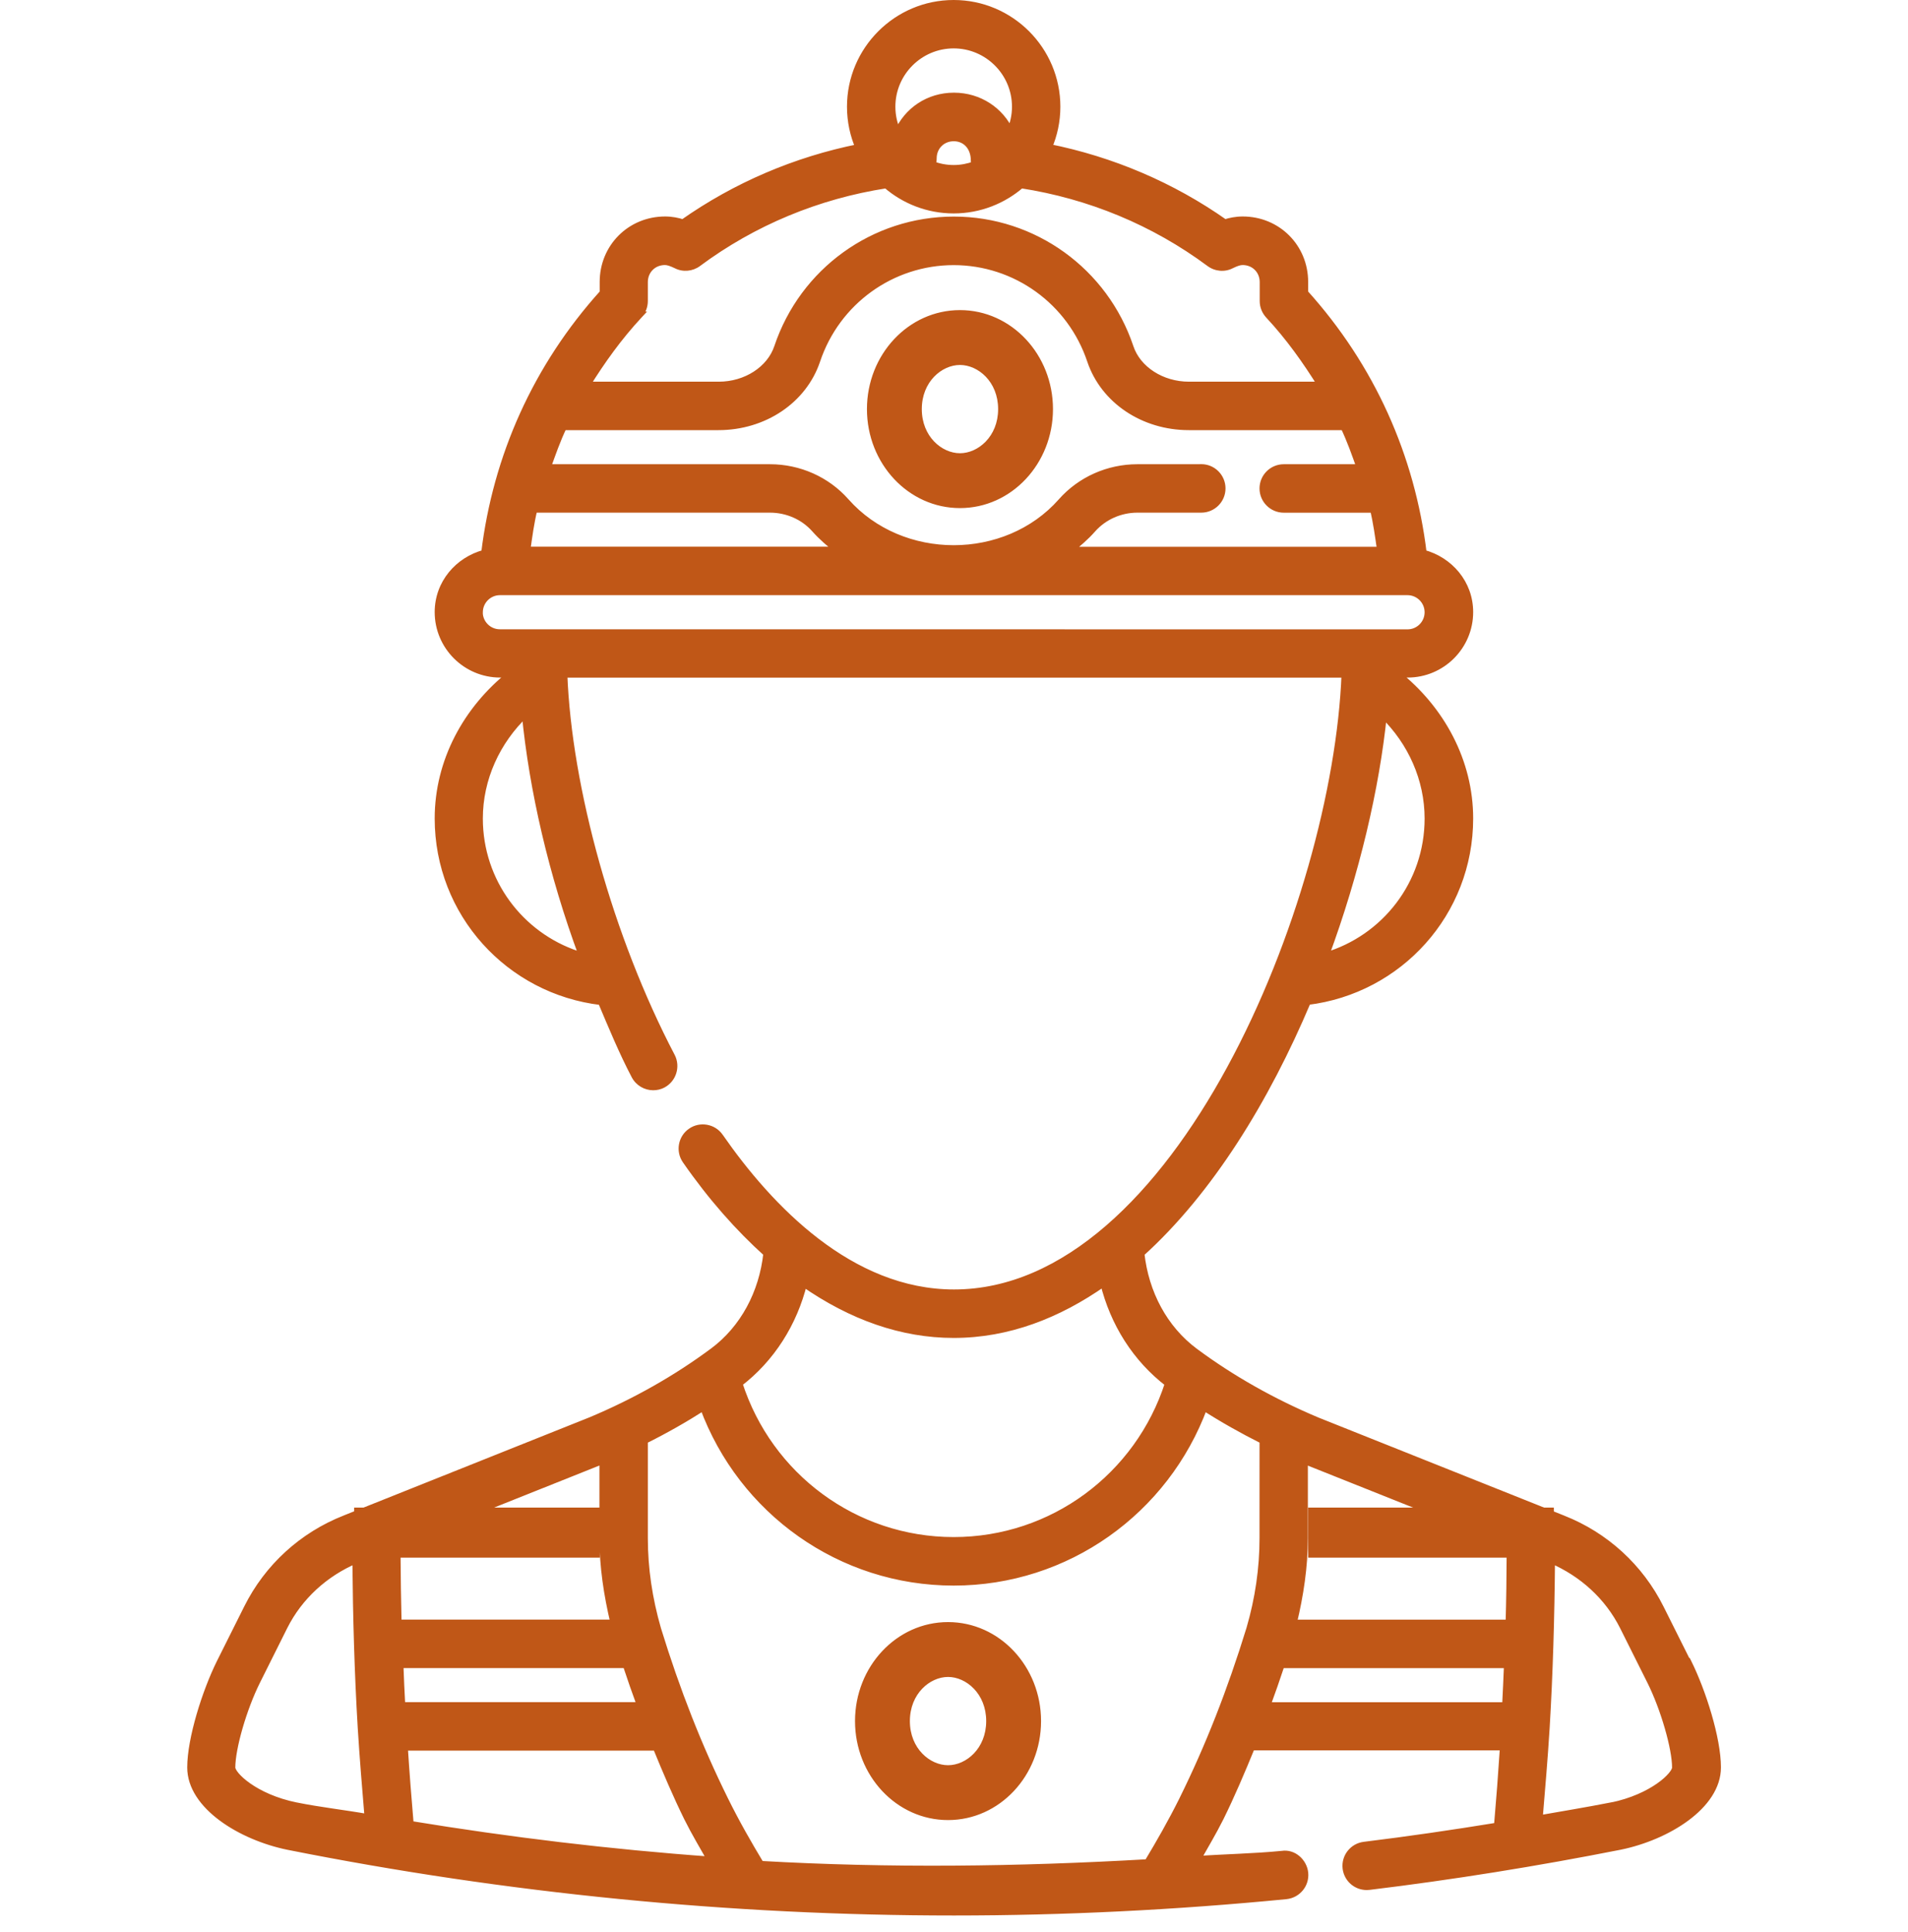
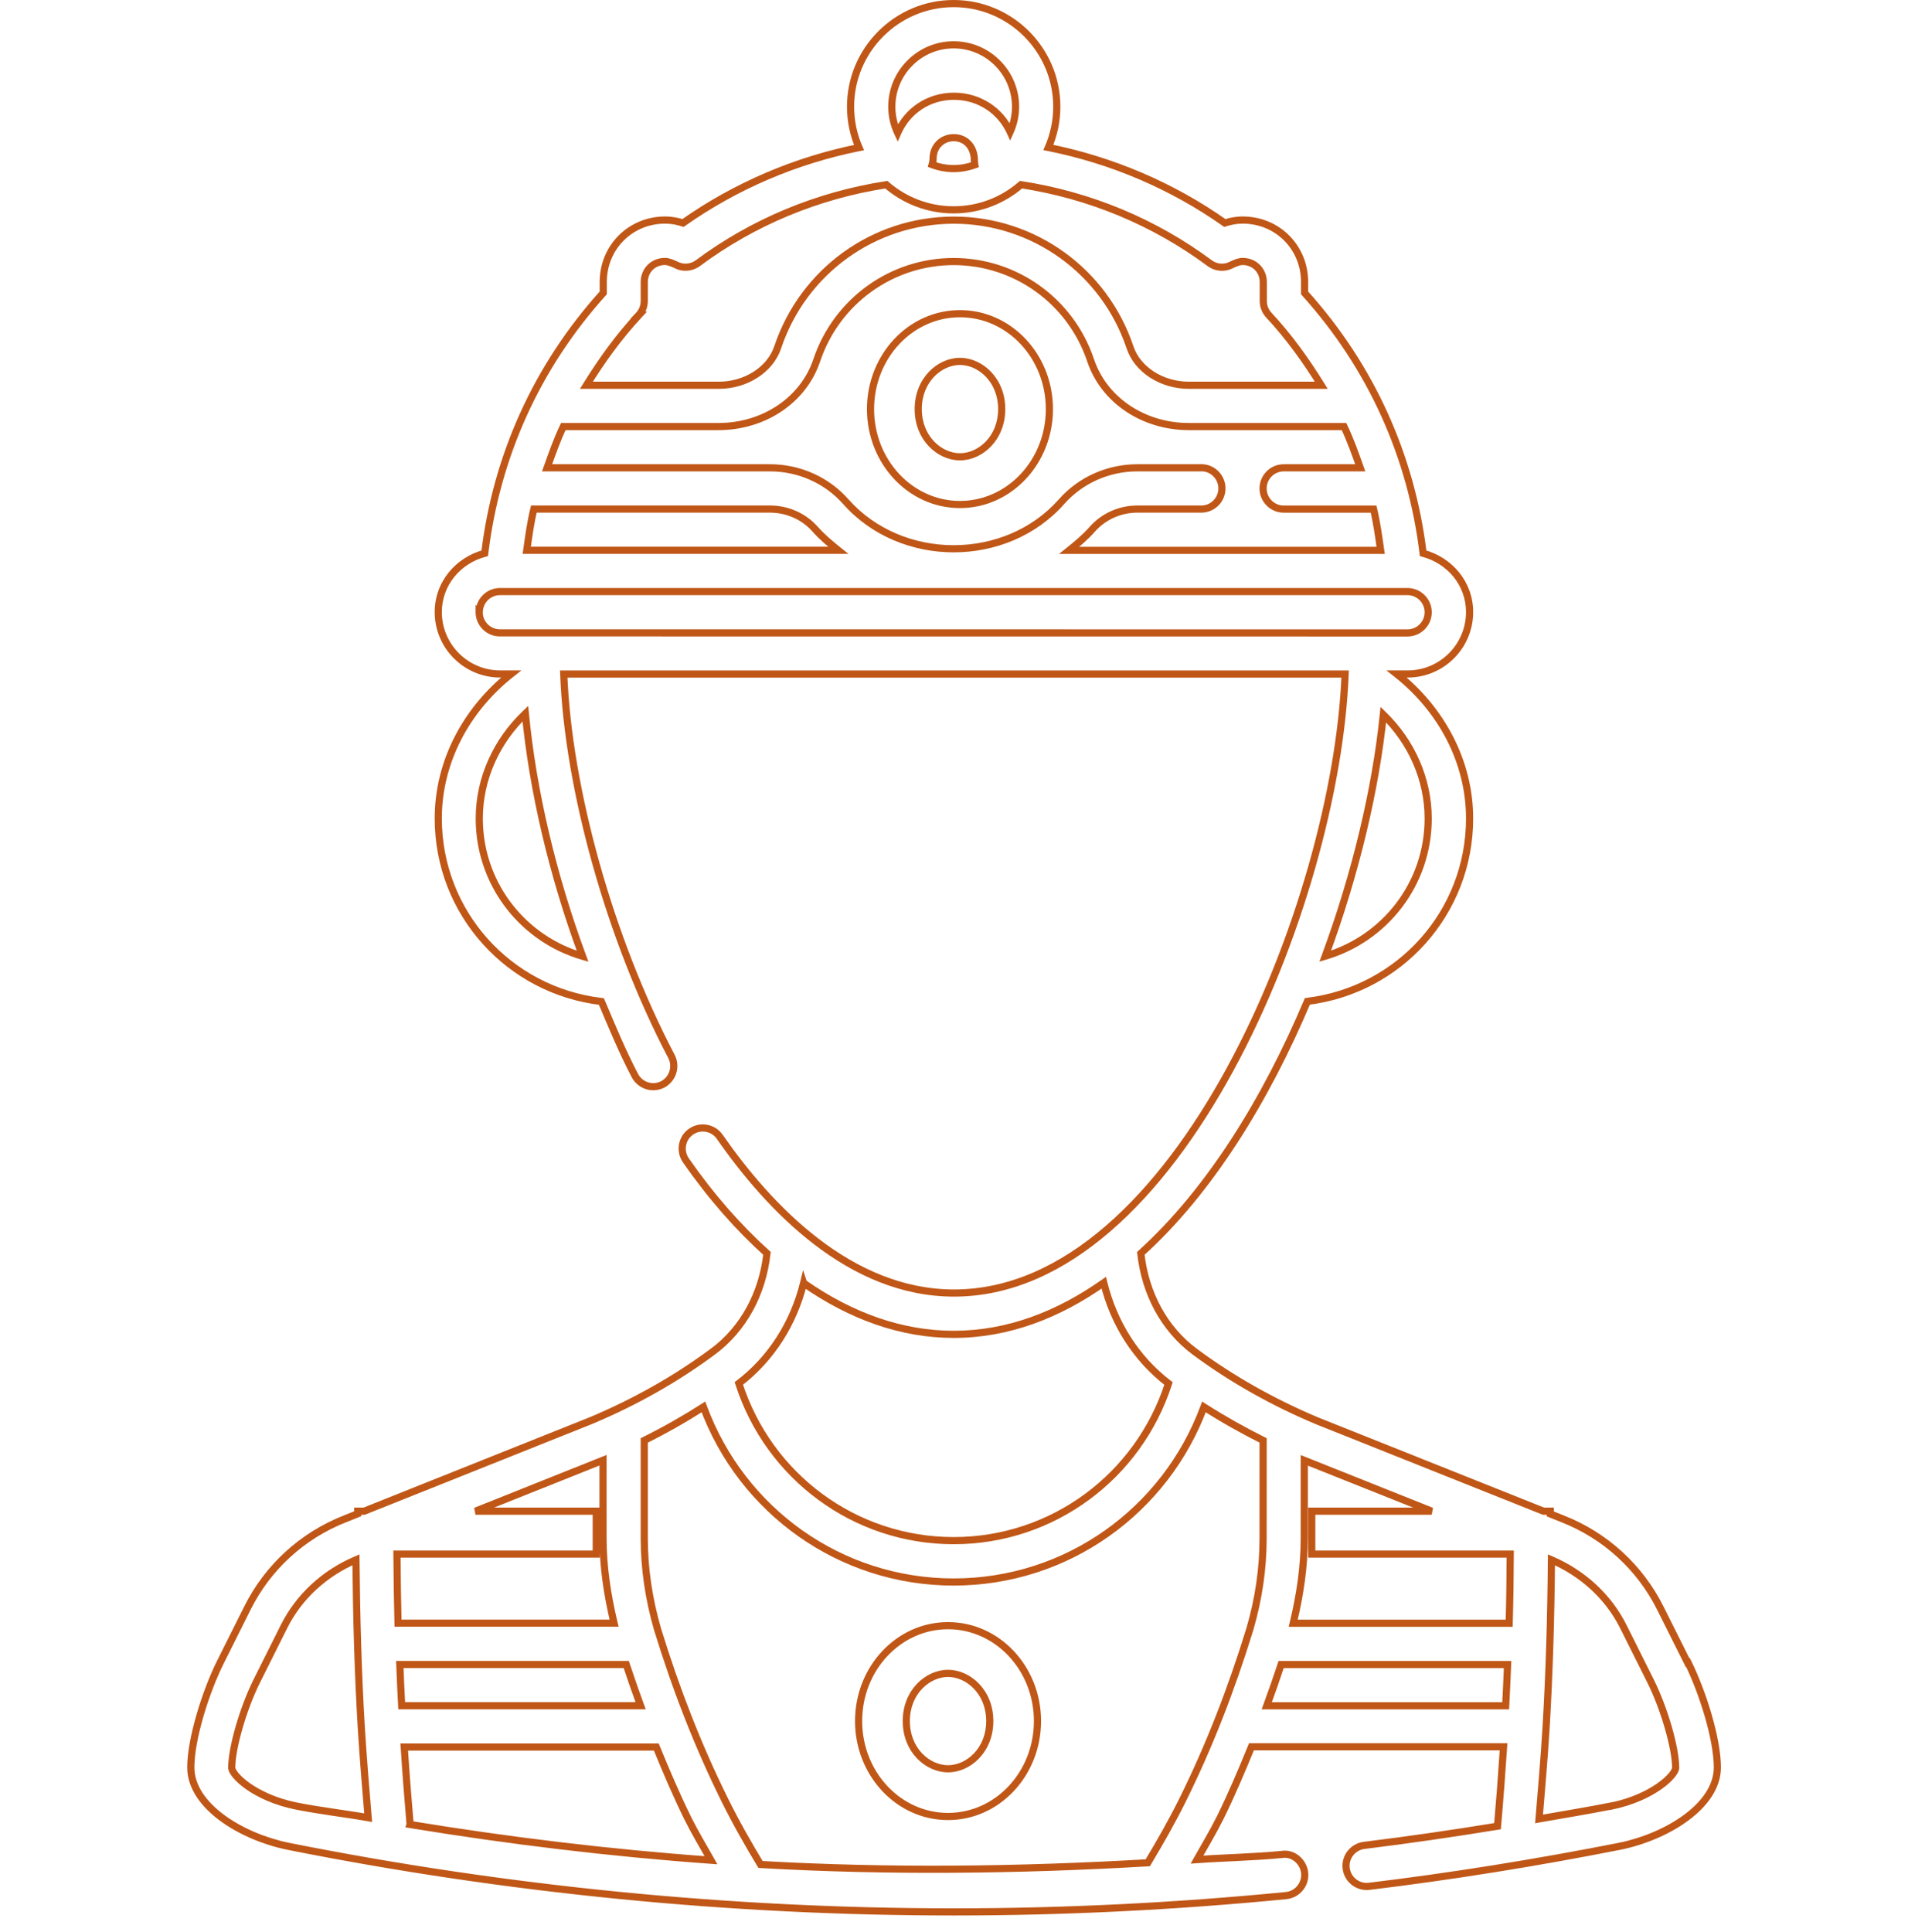
<svg xmlns="http://www.w3.org/2000/svg" width="80" height="81" viewBox="0 0 80 81" fill="none">
-   <path d="M39.986 0.15C42.37 0.15 44.309 2.089 44.31 4.473C44.31 5.08 44.183 5.658 43.956 6.182C46.62 6.715 49.143 7.79 51.355 9.348C51.573 9.277 51.829 9.225 52.105 9.225C53.561 9.225 54.699 10.367 54.699 11.82V12.28C57.498 15.381 59.179 19.144 59.669 23.195C60.778 23.49 61.618 24.457 61.618 25.66C61.618 27.09 60.454 28.254 59.023 28.255H58.562C60.431 29.734 61.618 31.926 61.618 34.31C61.618 38.264 58.666 41.508 54.816 41.978C53.081 46.088 50.723 49.932 47.833 52.543C48.015 54.21 48.806 55.705 50.091 56.662C51.625 57.8 53.357 58.78 55.234 59.568L64.713 63.35H65V63.465L65.532 63.677C67.31 64.378 68.76 65.704 69.616 67.417L70.758 69.7L70.774 69.693C71.378 70.906 72.007 72.885 72.007 74.091C72.007 75.697 69.901 76.991 67.923 77.396C64.42 78.087 60.885 78.655 57.408 79.077C57.373 79.08 57.336 79.083 57.304 79.083C56.869 79.082 56.499 78.762 56.444 78.324C56.386 77.85 56.724 77.419 57.197 77.361C59.049 77.134 60.918 76.861 62.789 76.556C62.883 75.473 62.967 74.36 63.042 73.228H52.472C52.057 74.243 51.632 75.246 51.158 76.206C50.84 76.841 50.513 77.377 50.188 77.958C51.379 77.873 52.566 77.857 53.756 77.74C54.219 77.665 54.654 78.045 54.703 78.518C54.748 78.995 54.401 79.417 53.925 79.466C49.28 79.919 44.596 80.15 40 80.15C30.636 80.15 21.243 79.223 12.087 77.4C10.105 76.995 8 75.7 8 74.094C8 72.888 8.629 70.909 9.232 69.696L10.374 67.413C11.227 65.7 12.68 64.374 14.461 63.673L15 63.458V63.35H15.271L24.769 59.557C26.634 58.776 28.363 57.796 29.9 56.654C31.181 55.7 31.976 54.209 32.157 52.542C30.977 51.478 29.835 50.194 28.758 48.643C28.485 48.251 28.583 47.709 28.976 47.44C29.358 47.171 29.906 47.261 30.179 47.657C32.255 50.644 35.644 54.206 40 54.206C49.387 54.206 56.033 37.816 56.399 28.257H23.637C23.818 33.038 25.557 39.335 28.155 44.291C28.372 44.712 28.21 45.235 27.788 45.459C27.659 45.527 27.522 45.555 27.386 45.555C27.078 45.555 26.777 45.386 26.621 45.091C26.102 44.105 25.663 43.041 25.216 41.984C21.346 41.53 18.376 38.277 18.376 34.31C18.376 31.923 19.563 29.73 21.431 28.255H20.971C19.54 28.255 18.376 27.09 18.376 25.66C18.376 24.456 19.216 23.487 20.325 23.195C20.815 19.143 22.495 15.381 25.294 12.28V11.82C25.294 10.367 26.433 9.225 27.889 9.225C28.164 9.225 28.417 9.277 28.638 9.348C30.847 7.793 33.359 6.72 36.018 6.187C35.79 5.661 35.663 5.082 35.663 4.473C35.663 2.089 37.602 0.15 39.986 0.15ZM50.48 58.98C48.867 63.343 44.725 66.32 39.986 66.32C35.248 66.32 31.106 63.346 29.494 58.98C28.703 59.486 27.875 59.956 27.013 60.384V64.484C27.013 65.746 27.201 67.024 27.567 68.293C28.365 70.884 29.286 73.229 30.386 75.451C30.872 76.437 31.382 77.322 31.888 78.162C37.276 78.47 42.691 78.405 48.124 78.091C48.617 77.27 49.111 76.41 49.591 75.447C50.687 73.228 51.608 70.883 52.409 68.279C52.776 67.024 52.96 65.746 52.96 64.484L52.961 60.384C52.098 59.953 51.271 59.486 50.48 58.98ZM16.948 73.238C17.02 74.341 17.105 75.425 17.195 76.482L17.194 76.485C21.372 77.169 25.576 77.678 29.811 77.983C29.484 77.399 29.153 76.858 28.835 76.219C28.361 75.256 27.934 74.253 27.519 73.238H16.948ZM65.049 65.389C65.029 67.815 64.961 70.147 64.825 72.427C64.744 73.738 64.634 74.996 64.53 76.252C65.539 76.073 66.554 75.907 67.56 75.71L67.562 75.713C69.311 75.353 70.258 74.412 70.258 74.104C70.258 73.28 69.778 71.617 69.207 70.475L68.065 68.191C67.427 66.92 66.353 65.95 65.049 65.389ZM14.925 65.389C13.618 65.947 12.544 66.92 11.908 68.188L10.767 70.472C10.196 71.614 9.716 73.277 9.716 74.101C9.716 74.409 10.659 75.353 12.414 75.71C13.413 75.911 14.431 76.022 15.437 76.2C15.333 74.961 15.229 73.722 15.148 72.424C15.012 70.147 14.947 67.815 14.925 65.389ZM39.75 68.15C41.821 68.15 43.5 69.941 43.5 72.15C43.5 74.359 41.821 76.15 39.75 76.15C37.679 76.15 36 74.359 36 72.15C36 69.941 37.679 68.15 39.75 68.15ZM39.75 70.15C38.903 70.15 38 70.922 38 72.15C38 73.378 38.903 74.15 39.75 74.15C40.597 74.15 41.5 73.378 41.5 72.15C41.5 70.922 40.597 70.15 39.75 70.15ZM53.717 69.781C53.522 70.368 53.321 70.945 53.113 71.509H63.132C63.161 70.939 63.188 70.358 63.211 69.781H53.717ZM16.764 69.778C16.786 70.355 16.809 70.936 16.842 71.507H26.86C26.653 70.942 26.452 70.368 26.258 69.778H16.764ZM54.687 64.484C54.687 65.668 54.508 66.865 54.223 68.049H63.278C63.306 67.101 63.317 66.134 63.322 65.15H55V63.35H60.029L54.687 61.218V64.484ZM19.936 63.35H25V65.15H16.645C16.652 66.134 16.663 67.102 16.689 68.046H25.748C25.463 66.855 25.284 65.662 25.284 64.481V61.215L19.936 63.35ZM46.279 53.775C44.366 55.118 42.267 55.938 39.986 55.938C37.823 55.938 35.705 55.192 33.694 53.788L33.693 53.785C33.278 55.471 32.337 56.957 30.979 57.995C32.231 61.897 35.841 64.585 39.986 64.586C44.132 64.586 47.739 61.896 48.994 57.998C47.632 56.957 46.694 55.468 46.279 53.775ZM22.027 29.916C20.821 31.064 20.095 32.641 20.095 34.314L20.1 34.566C20.209 37.194 21.996 39.38 24.428 40.087C23.153 36.646 22.335 33.107 22.027 29.916ZM58.001 29.958C57.69 33.019 56.859 36.582 55.565 40.085C58.068 39.348 59.882 37.048 59.882 34.314C59.882 32.666 59.178 31.099 58.001 29.958ZM20.961 24.8C20.484 24.8 20.095 25.19 20.095 25.667L20.091 25.664C20.091 26.14 20.48 26.53 20.957 26.53L59.017 26.533C59.493 26.533 59.882 26.143 59.882 25.667C59.882 25.19 59.493 24.801 59.017 24.8H20.961ZM39.986 10.964C37.382 10.964 35.072 12.632 34.242 15.113C33.684 16.77 32.033 17.882 30.126 17.882H23.619C23.35 18.444 23.146 19.027 22.939 19.611H32.283C33.506 19.611 34.664 20.127 35.462 21.029C37.794 23.666 42.182 23.662 44.508 21.032C45.309 20.127 46.467 19.611 47.69 19.611H50.365L50.369 19.608C50.846 19.608 51.234 19.998 51.234 20.474C51.234 20.954 50.846 21.34 50.369 21.34H47.692C46.966 21.341 46.279 21.646 45.806 22.177C45.511 22.515 45.173 22.796 44.829 23.072H57.89C57.805 22.491 57.728 21.911 57.592 21.343H53.826C53.349 21.343 52.96 20.954 52.96 20.477C52.96 19.997 53.349 19.611 53.826 19.611H57.033C56.826 19.027 56.622 18.443 56.352 17.882H49.846C47.939 17.882 46.288 16.77 45.73 15.113C44.9 12.632 42.591 10.965 39.986 10.964ZM22.385 21.34C22.245 21.905 22.167 22.488 22.086 23.069H35.148C34.804 22.793 34.463 22.508 34.168 22.174C33.698 21.645 33.01 21.34 32.283 21.34H22.385ZM40.25 13.15C42.321 13.15 44 14.941 44 17.15C44 19.359 42.321 21.15 40.25 21.15C38.179 21.15 36.5 19.359 36.5 17.15C36.5 14.941 38.179 13.15 40.25 13.15ZM40.25 15.15C39.403 15.15 38.5 15.922 38.5 17.15C38.5 18.378 39.403 19.15 40.25 19.15C41.097 19.15 42 18.378 42 17.15C42 15.922 41.097 15.15 40.25 15.15ZM42.81 7.742C42.052 8.398 41.066 8.797 39.986 8.797C38.907 8.797 37.92 8.399 37.162 7.743C34.289 8.185 31.578 9.309 29.261 11.032C29.001 11.223 28.65 11.259 28.358 11.11C28.145 11.006 28.005 10.961 27.879 10.961C27.386 10.961 27.013 11.334 27.013 11.827V12.622C27.013 12.842 26.928 13.053 26.779 13.211H26.786C25.936 14.126 25.226 15.12 24.587 16.151H30.137C31.278 16.151 32.294 15.495 32.608 14.558C33.675 11.37 36.643 9.229 39.993 9.229C43.344 9.229 46.312 11.373 47.379 14.558C47.69 15.495 48.709 16.151 49.851 16.151H55.4C54.761 15.123 54.054 14.126 53.201 13.211C53.052 13.049 52.968 12.842 52.968 12.622V11.827C52.968 11.334 52.594 10.961 52.102 10.961C51.975 10.961 51.835 11.006 51.621 11.11C51.336 11.259 50.982 11.226 50.72 11.032C48.397 9.307 45.685 8.184 42.81 7.742ZM39.99 5.771C39.497 5.771 39.124 6.144 39.124 6.637C39.124 6.726 39.107 6.815 39.082 6.902C39.364 7.007 39.668 7.068 39.986 7.068C40.298 7.068 40.596 7.009 40.873 6.908C40.862 6.853 40.856 6.796 40.856 6.738C40.856 6.144 40.483 5.771 39.99 5.771ZM39.986 1.879C38.556 1.879 37.392 3.043 37.392 4.473C37.392 4.866 37.482 5.238 37.639 5.572C38.045 4.642 38.937 4.035 39.997 4.035C41.055 4.035 41.945 4.64 42.353 5.529C42.498 5.206 42.581 4.849 42.581 4.473C42.581 3.043 41.417 1.879 39.986 1.879Z" fill="#C05717" />
  <path d="M39.986 0.15L39.986 2.44081e-05L39.986 2.44081e-05L39.986 0.15ZM44.31 4.473L44.46 4.473L44.46 4.473L44.31 4.473ZM43.956 6.182L43.818 6.123L43.745 6.293L43.927 6.329L43.956 6.182ZM51.355 9.348L51.269 9.471L51.331 9.514L51.402 9.491L51.355 9.348ZM52.105 9.225L52.105 9.075L52.105 9.075L52.105 9.225ZM54.699 12.28H54.549V12.338L54.588 12.38L54.699 12.28ZM59.669 23.195L59.52 23.213L59.532 23.314L59.63 23.34L59.669 23.195ZM61.618 25.66L61.768 25.66L61.768 25.66L61.618 25.66ZM59.023 28.255L59.023 28.404L59.023 28.404L59.023 28.255ZM58.562 28.255V28.105H58.131L58.469 28.372L58.562 28.255ZM61.618 34.31L61.768 34.31L61.768 34.31L61.618 34.31ZM54.816 41.978L54.798 41.829L54.712 41.84L54.678 41.92L54.816 41.978ZM47.833 52.543L47.733 52.431L47.676 52.483L47.684 52.559L47.833 52.543ZM50.091 56.662L50.001 56.782L50.001 56.782L50.091 56.662ZM55.234 59.568L55.176 59.706L55.179 59.707L55.234 59.568ZM64.713 63.35L64.657 63.489L64.684 63.5H64.713V63.35ZM65 63.35H65.15V63.2H65V63.35ZM65 63.465H64.85V63.566L64.944 63.604L65 63.465ZM65.532 63.677L65.477 63.817L65.477 63.817L65.532 63.677ZM69.616 67.417L69.482 67.484L69.482 67.484L69.616 67.417ZM70.758 69.7L70.624 69.767L70.686 69.892L70.815 69.838L70.758 69.7ZM70.774 69.693L70.909 69.626L70.847 69.501L70.717 69.554L70.774 69.693ZM72.007 74.091L72.157 74.091V74.091H72.007ZM67.923 77.396L67.952 77.543L67.953 77.543L67.923 77.396ZM57.408 79.077L57.422 79.226L57.426 79.226L57.408 79.077ZM57.304 79.083L57.304 79.233H57.304V79.083ZM56.444 78.324L56.295 78.342L56.295 78.343L56.444 78.324ZM57.197 77.361L57.179 77.212L57.179 77.212L57.197 77.361ZM62.789 76.556L62.813 76.704L62.928 76.686L62.938 76.569L62.789 76.556ZM63.042 73.228L63.192 73.238L63.202 73.078H63.042V73.228ZM52.472 73.228V73.078H52.371L52.333 73.171L52.472 73.228ZM51.158 76.206L51.292 76.273L51.293 76.272L51.158 76.206ZM50.188 77.958L50.057 77.885L49.922 78.127L50.199 78.107L50.188 77.958ZM53.756 77.74L53.77 77.889L53.78 77.888L53.756 77.74ZM54.703 78.518L54.852 78.504L54.852 78.503L54.703 78.518ZM53.925 79.466L53.939 79.615L53.94 79.615L53.925 79.466ZM40 80.15L40 80.3H40L40 80.15ZM12.087 77.4L12.057 77.547L12.058 77.547L12.087 77.4ZM8 74.094L7.85 74.094V74.094H8ZM9.232 69.696L9.098 69.629L9.098 69.629L9.232 69.696ZM10.374 67.413L10.508 67.48L10.508 67.48L10.374 67.413ZM14.461 63.673L14.516 63.813L14.517 63.813L14.461 63.673ZM15 63.458L15.056 63.597L15.15 63.559V63.458H15ZM15 63.35V63.2H14.85V63.35H15ZM15.271 63.35V63.5H15.299L15.326 63.489L15.271 63.35ZM24.769 59.557L24.824 59.697L24.826 59.696L24.769 59.557ZM29.9 56.654L29.99 56.774L29.99 56.774L29.9 56.654ZM32.157 52.542L32.306 52.558L32.315 52.482L32.258 52.43L32.157 52.542ZM28.758 48.643L28.635 48.729L28.635 48.729L28.758 48.643ZM28.976 47.44L29.061 47.564L29.062 47.563L28.976 47.44ZM30.179 47.657L30.055 47.742L30.055 47.742L30.179 47.657ZM40 54.206L40 54.356L40 54.356L40 54.206ZM56.399 28.257L56.549 28.263L56.555 28.107H56.399V28.257ZM23.637 28.257V28.107H23.481L23.487 28.263L23.637 28.257ZM28.155 44.291L28.289 44.222L28.288 44.221L28.155 44.291ZM27.788 45.459L27.858 45.592L27.858 45.591L27.788 45.459ZM27.386 45.555L27.386 45.705H27.386V45.555ZM26.621 45.091L26.488 45.161L26.488 45.161L26.621 45.091ZM25.216 41.984L25.354 41.925L25.32 41.845L25.233 41.835L25.216 41.984ZM18.376 34.31L18.226 34.31V34.31H18.376ZM21.431 28.255L21.524 28.372L21.863 28.105H21.431V28.255ZM18.376 25.66L18.226 25.66V25.66H18.376ZM20.325 23.195L20.363 23.34L20.462 23.314L20.474 23.213L20.325 23.195ZM25.294 12.28L25.405 12.38L25.444 12.338V12.28H25.294ZM27.889 9.225L27.889 9.075L27.889 9.075L27.889 9.225ZM28.638 9.348L28.591 9.491L28.663 9.514L28.724 9.471L28.638 9.348ZM36.018 6.187L36.047 6.334L36.229 6.298L36.155 6.127L36.018 6.187ZM35.663 4.473L35.513 4.473V4.473H35.663ZM50.48 58.98L50.56 58.854L50.403 58.753L50.339 58.928L50.48 58.98ZM39.986 66.32L39.986 66.47H39.986V66.32ZM29.494 58.98L29.635 58.928L29.57 58.753L29.413 58.854L29.494 58.98ZM27.013 60.384L26.946 60.25L26.863 60.291V60.384H27.013ZM27.567 68.293L27.423 68.334L27.424 68.337L27.567 68.293ZM30.386 75.451L30.52 75.384L30.52 75.384L30.386 75.451ZM31.888 78.162L31.759 78.239L31.8 78.307L31.879 78.311L31.888 78.162ZM48.124 78.091L48.133 78.24L48.212 78.236L48.253 78.168L48.124 78.091ZM49.591 75.447L49.725 75.514L49.725 75.513L49.591 75.447ZM52.409 68.279L52.553 68.323L52.553 68.321L52.409 68.279ZM52.96 64.484L52.81 64.484V64.484H52.96ZM52.961 60.384L53.111 60.384L53.111 60.292L53.028 60.25L52.961 60.384ZM16.948 73.238V73.088H16.788L16.799 73.248L16.948 73.238ZM17.195 76.482L17.338 76.529L17.347 76.5L17.345 76.469L17.195 76.482ZM17.194 76.485L17.052 76.438L16.996 76.605L17.17 76.633L17.194 76.485ZM29.811 77.983L29.801 78.133L30.079 78.153L29.942 77.91L29.811 77.983ZM28.835 76.219L28.7 76.285L28.701 76.286L28.835 76.219ZM27.519 73.238L27.657 73.181L27.619 73.088H27.519V73.238ZM65.049 65.389L65.108 65.251L64.901 65.162L64.899 65.388L65.049 65.389ZM64.825 72.427L64.975 72.437L64.975 72.436L64.825 72.427ZM64.53 76.252L64.381 76.239L64.365 76.433L64.556 76.399L64.53 76.252ZM67.56 75.71L67.68 75.62L67.623 75.544L67.531 75.562L67.56 75.71ZM67.562 75.713L67.442 75.803L67.5 75.88L67.593 75.86L67.562 75.713ZM70.258 74.104L70.408 74.104L70.408 74.104L70.258 74.104ZM69.207 70.475L69.073 70.542L69.073 70.542L69.207 70.475ZM68.065 68.191L68.2 68.124L68.2 68.124L68.065 68.191ZM14.925 65.389L15.075 65.388L15.073 65.163L14.866 65.251L14.925 65.389ZM11.908 68.188L11.774 68.121L11.774 68.121L11.908 68.188ZM10.767 70.472L10.901 70.539L10.901 70.539L10.767 70.472ZM9.716 74.101L9.566 74.101V74.101H9.716ZM12.414 75.71L12.384 75.857L12.384 75.857L12.414 75.71ZM15.437 76.2L15.41 76.347L15.602 76.382L15.586 76.187L15.437 76.2ZM15.148 72.424L14.999 72.433L14.999 72.434L15.148 72.424ZM53.717 69.781V69.631H53.608L53.574 69.734L53.717 69.781ZM53.113 71.509L52.972 71.458L52.898 71.659H53.113V71.509ZM63.132 71.509V71.659H63.274L63.282 71.517L63.132 71.509ZM63.211 69.781L63.361 69.787L63.367 69.631H63.211V69.781ZM16.764 69.778V69.628H16.608L16.614 69.784L16.764 69.778ZM16.842 71.507L16.692 71.515L16.7 71.656H16.842V71.507ZM26.86 71.507V71.656H27.075L27.001 71.455L26.86 71.507ZM26.258 69.778L26.4 69.731L26.366 69.628H26.258V69.778ZM54.223 68.049L54.077 68.013L54.032 68.198H54.223V68.049ZM63.278 68.049V68.198H63.424L63.428 68.053L63.278 68.049ZM63.322 65.15L63.472 65.151L63.473 65H63.322V65.15ZM55 65.15H54.85V65.3H55V65.15ZM55 63.35V63.2H54.85V63.35H55ZM60.029 63.35V63.5L60.085 63.211L60.029 63.35ZM54.687 61.218L54.742 61.079L54.536 60.997V61.218H54.687ZM19.936 63.35L19.881 63.211L19.936 63.5V63.35ZM25 63.35H25.15V63.2H25V63.35ZM25 65.15V65.3H25.15V65.15H25ZM16.645 65.15V65H16.493L16.494 65.151L16.645 65.15ZM16.689 68.046L16.538 68.049L16.542 68.195H16.689V68.046ZM25.748 68.046V68.195H25.938L25.894 68.011L25.748 68.046ZM25.284 64.481L25.134 64.481L25.134 64.481L25.284 64.481ZM25.284 61.215H25.434V60.993L25.229 61.075L25.284 61.215ZM46.279 53.775L46.425 53.739L46.373 53.526L46.193 53.652L46.279 53.775ZM39.986 55.938L39.986 56.088H39.986V55.938ZM33.694 53.788L33.552 53.835L33.568 53.882L33.608 53.911L33.694 53.788ZM33.693 53.785L33.836 53.737L33.672 53.245L33.548 53.749L33.693 53.785ZM30.979 57.995L30.887 57.876L30.803 57.94L30.836 58.041L30.979 57.995ZM39.986 64.586L39.986 64.736H39.986V64.586ZM48.994 57.998L49.137 58.044L49.169 57.943L49.085 57.879L48.994 57.998ZM22.027 29.916L22.177 29.901L22.147 29.595L21.924 29.807L22.027 29.916ZM20.095 34.314H19.945L19.945 34.317L20.095 34.314ZM20.1 34.566L19.95 34.569L19.95 34.572L20.1 34.566ZM24.428 40.087L24.386 40.232L24.672 40.315L24.568 40.035L24.428 40.087ZM58.001 29.958L58.105 29.85L57.883 29.634L57.852 29.942L58.001 29.958ZM55.565 40.085L55.424 40.033L55.32 40.313L55.607 40.228L55.565 40.085ZM59.882 34.314L60.032 34.314V34.314H59.882ZM20.095 25.667L20.005 25.787L20.245 25.967L20.245 25.667L20.095 25.667ZM20.091 25.664L20.181 25.544L19.941 25.364L19.941 25.664L20.091 25.664ZM20.957 26.53L20.957 26.68L20.957 26.68L20.957 26.53ZM59.017 26.533L59.017 26.683L59.017 26.683L59.017 26.533ZM59.882 25.667L60.032 25.667L60.032 25.667L59.882 25.667ZM59.017 24.8L59.017 24.65H59.017V24.8ZM39.986 10.964L39.986 10.815H39.986V10.964ZM34.242 15.113L34.384 15.161L34.384 15.161L34.242 15.113ZM30.126 17.882L30.126 18.032L30.126 18.032L30.126 17.882ZM23.619 17.882V17.732H23.525L23.484 17.818L23.619 17.882ZM22.939 19.611L22.797 19.561L22.726 19.761H22.939V19.611ZM32.283 19.611L32.283 19.461H32.283V19.611ZM35.462 21.029L35.574 20.93L35.574 20.93L35.462 21.029ZM44.508 21.032L44.395 20.932L44.395 20.933L44.508 21.032ZM47.69 19.611L47.69 19.461L47.689 19.461L47.69 19.611ZM50.365 19.611V19.761H50.415L50.455 19.731L50.365 19.611ZM50.369 19.608L50.369 19.458L50.319 19.458L50.279 19.488L50.369 19.608ZM51.234 20.474L51.384 20.474V20.474H51.234ZM50.369 21.34L50.369 21.491L50.369 21.491L50.369 21.34ZM47.692 21.34L47.692 21.191L47.692 21.191L47.692 21.34ZM45.806 22.177L45.694 22.078L45.693 22.079L45.806 22.177ZM44.829 23.072L44.735 22.955L44.402 23.222H44.829V23.072ZM57.89 23.072V23.222H58.063L58.038 23.05L57.89 23.072ZM57.592 21.343L57.738 21.308L57.71 21.193H57.592V21.343ZM52.96 20.477L52.81 20.477V20.477H52.96ZM57.033 19.611V19.761H57.246L57.175 19.561L57.033 19.611ZM56.352 17.882L56.488 17.818L56.447 17.732H56.352V17.882ZM49.846 17.882L49.846 18.032H49.846V17.882ZM45.73 15.113L45.588 15.161L45.588 15.161L45.73 15.113ZM22.385 21.34V21.191H22.267L22.239 21.305L22.385 21.34ZM22.086 23.069L21.937 23.048L21.913 23.219H22.086V23.069ZM35.148 23.069V23.219H35.574L35.241 22.952L35.148 23.069ZM34.168 22.174L34.28 22.074L34.28 22.074L34.168 22.174ZM42.81 7.742L42.833 7.594L42.765 7.583L42.712 7.628L42.81 7.742ZM39.986 8.797L39.986 8.947H39.986V8.797ZM37.162 7.743L37.26 7.629L37.208 7.584L37.139 7.595L37.162 7.743ZM29.261 11.032L29.35 11.153L29.35 11.152L29.261 11.032ZM28.358 11.11L28.427 10.976L28.424 10.975L28.358 11.11ZM27.879 10.961L27.879 10.811H27.879V10.961ZM27.013 11.827L26.863 11.827V11.827H27.013ZM27.013 12.622L27.163 12.622V12.622H27.013ZM26.779 13.211L26.67 13.109L26.433 13.361H26.779V13.211ZM26.786 13.211L26.896 13.314L27.13 13.062H26.786V13.211ZM24.587 16.151L24.459 16.072L24.317 16.301H24.587V16.151ZM30.137 16.151L30.137 16.301L30.137 16.301L30.137 16.151ZM32.608 14.558L32.751 14.606L32.751 14.606L32.608 14.558ZM39.993 9.229L39.993 9.079L39.993 9.079L39.993 9.229ZM47.379 14.558L47.521 14.511L47.521 14.511L47.379 14.558ZM55.4 16.151V16.301H55.67L55.528 16.072L55.4 16.151ZM53.201 13.211L53.091 13.313L53.092 13.314L53.201 13.211ZM52.968 12.622L52.818 12.622L52.818 12.622L52.968 12.622ZM52.968 11.827L53.118 11.827L53.118 11.827L52.968 11.827ZM52.102 10.961L52.102 10.811H52.102V10.961ZM51.621 11.11L51.556 10.975L51.552 10.977L51.621 11.11ZM50.72 11.032L50.63 11.152L50.63 11.152L50.72 11.032ZM39.99 5.771L39.99 5.621H39.99V5.771ZM39.124 6.637L38.974 6.637V6.637H39.124ZM39.082 6.902L38.938 6.861L38.9 6.994L39.029 7.042L39.082 6.902ZM39.986 7.068L39.986 7.218H39.986V7.068ZM40.873 6.908L40.925 7.049L41.045 7.005L41.02 6.879L40.873 6.908ZM40.856 6.738L41.006 6.738L41.006 6.738L40.856 6.738ZM39.986 1.879L39.986 1.729L39.986 1.729L39.986 1.879ZM37.392 4.473L37.242 4.473V4.473H37.392ZM37.639 5.572L37.503 5.636L37.644 5.935L37.776 5.632L37.639 5.572ZM39.997 4.035L39.997 3.885L39.997 3.885L39.997 4.035ZM42.353 5.529L42.217 5.592L42.355 5.892L42.49 5.59L42.353 5.529ZM42.581 4.473L42.731 4.473L42.731 4.473L42.581 4.473ZM39.986 0.15V0.3C42.287 0.3 44.159 2.172 44.16 4.473L44.31 4.473L44.46 4.473C44.459 2.007 42.453 2.44081e-05 39.986 2.44081e-05V0.15ZM44.31 4.473H44.16C44.16 5.059 44.037 5.616 43.818 6.123L43.956 6.182L44.094 6.242C44.328 5.699 44.46 5.101 44.46 4.473H44.31ZM43.956 6.182L43.927 6.329C46.571 6.858 49.074 7.925 51.269 9.471L51.355 9.348L51.442 9.226C49.212 7.655 46.67 6.572 43.986 6.035L43.956 6.182ZM51.355 9.348L51.402 9.491C51.607 9.424 51.847 9.375 52.105 9.375L52.105 9.225L52.105 9.075C51.81 9.075 51.538 9.13 51.309 9.206L51.355 9.348ZM52.105 9.225V9.375C53.478 9.375 54.549 10.45 54.549 11.82H54.699H54.849C54.849 10.284 53.644 9.075 52.105 9.075V9.225ZM54.699 11.82H54.549V12.28H54.699H54.849V11.82H54.699ZM54.699 12.28L54.588 12.38C57.366 15.458 59.034 19.192 59.52 23.213L59.669 23.195L59.818 23.177C59.324 19.096 57.631 15.304 54.811 12.179L54.699 12.28ZM59.669 23.195L59.63 23.34C60.681 23.619 61.468 24.531 61.468 25.66L61.618 25.66L61.768 25.66C61.768 24.382 60.876 23.361 59.708 23.05L59.669 23.195ZM61.618 25.66H61.468C61.468 27.007 60.371 28.104 59.023 28.105L59.023 28.255L59.023 28.404C60.537 28.404 61.768 27.173 61.768 25.66H61.618ZM59.023 28.255V28.105H58.562V28.255V28.404H59.023V28.255ZM58.562 28.255L58.469 28.372C60.306 29.826 61.468 31.977 61.468 34.31L61.618 34.31L61.768 34.31C61.768 31.875 60.555 29.641 58.656 28.137L58.562 28.255ZM61.618 34.31H61.468C61.468 38.187 58.574 41.368 54.798 41.829L54.816 41.978L54.835 42.127C58.759 41.648 61.768 38.341 61.768 34.31H61.618ZM54.816 41.978L54.678 41.92C52.948 46.018 50.6 49.84 47.733 52.431L47.833 52.543L47.934 52.654C50.846 50.023 53.215 46.158 54.955 42.036L54.816 41.978ZM47.833 52.543L47.684 52.559C47.87 54.262 48.68 55.798 50.001 56.782L50.091 56.662L50.18 56.541C48.933 55.612 48.16 54.157 47.982 52.526L47.833 52.543ZM50.091 56.662L50.001 56.782C51.546 57.928 53.288 58.914 55.176 59.706L55.234 59.568L55.292 59.43C53.425 58.646 51.704 57.672 50.18 56.541L50.091 56.662ZM55.234 59.568L55.179 59.707L64.657 63.489L64.713 63.35L64.769 63.211L55.29 59.429L55.234 59.568ZM64.713 63.35V63.5H65V63.35V63.2H64.713V63.35ZM65 63.35H64.85V63.465H65H65.15V63.35H65ZM65 63.465L64.944 63.604L65.477 63.817L65.532 63.677L65.588 63.538L65.056 63.325L65 63.465ZM65.532 63.677L65.477 63.817C67.22 64.504 68.642 65.804 69.482 67.484L69.616 67.417L69.75 67.35C68.878 65.604 67.399 64.252 65.587 63.538L65.532 63.677ZM69.616 67.417L69.482 67.484L70.624 69.767L70.758 69.7L70.892 69.633L69.75 67.35L69.616 67.417ZM70.758 69.7L70.815 69.838L70.832 69.832L70.774 69.693L70.717 69.554L70.701 69.561L70.758 69.7ZM70.774 69.693L70.64 69.76C70.937 70.357 71.242 71.147 71.473 71.937C71.704 72.729 71.857 73.509 71.857 74.091H72.007H72.157C72.157 73.467 71.995 72.655 71.761 71.853C71.526 71.048 71.215 70.242 70.909 69.626L70.774 69.693ZM72.007 74.091L71.857 74.091C71.857 74.825 71.374 75.511 70.617 76.073C69.864 76.633 68.864 77.05 67.893 77.249L67.923 77.396L67.953 77.543C68.96 77.337 70.002 76.904 70.796 76.314C71.587 75.727 72.157 74.963 72.157 74.091L72.007 74.091ZM67.923 77.396L67.894 77.249C64.394 77.939 60.863 78.507 57.39 78.928L57.408 79.077L57.426 79.226C60.907 78.804 64.446 78.235 67.952 77.543L67.923 77.396ZM57.408 79.077L57.395 78.927C57.36 78.93 57.329 78.933 57.304 78.933V79.083V79.233C57.343 79.233 57.385 79.23 57.422 79.226L57.408 79.077ZM57.304 79.083L57.304 78.933C56.944 78.933 56.639 78.667 56.593 78.305L56.444 78.324L56.295 78.343C56.36 78.856 56.794 79.233 57.304 79.233L57.304 79.083ZM56.444 78.324L56.593 78.305C56.545 77.915 56.824 77.558 57.216 77.51L57.197 77.361L57.179 77.212C56.623 77.281 56.227 77.786 56.295 78.342L56.444 78.324ZM57.197 77.361L57.215 77.51C59.07 77.282 60.94 77.01 62.813 76.704L62.789 76.556L62.765 76.408C60.895 76.713 59.029 76.985 57.179 77.212L57.197 77.361ZM62.789 76.556L62.938 76.569C63.033 75.485 63.117 74.371 63.192 73.238L63.042 73.228L62.892 73.218C62.818 74.349 62.734 75.461 62.64 76.543L62.789 76.556ZM63.042 73.228V73.078H52.472V73.228V73.378H63.042V73.228ZM52.472 73.228L52.333 73.171C51.918 74.186 51.495 75.184 51.024 76.139L51.158 76.206L51.293 76.272C51.769 75.307 52.195 74.301 52.611 73.285L52.472 73.228ZM51.158 76.206L51.024 76.139C50.708 76.77 50.385 77.297 50.057 77.885L50.188 77.958L50.319 78.031C50.64 77.457 50.972 76.912 51.292 76.273L51.158 76.206ZM50.188 77.958L50.199 78.107C51.375 78.024 52.581 78.006 53.77 77.889L53.756 77.74L53.741 77.591C52.55 77.707 51.383 77.723 50.178 77.808L50.188 77.958ZM53.756 77.74L53.78 77.888C54.146 77.829 54.513 78.133 54.554 78.534L54.703 78.518L54.852 78.503C54.796 77.956 54.293 77.502 53.732 77.592L53.756 77.74ZM54.703 78.518L54.554 78.532C54.591 78.927 54.304 79.276 53.91 79.316L53.925 79.466L53.94 79.615C54.498 79.558 54.906 79.063 54.852 78.504L54.703 78.518ZM53.925 79.466L53.91 79.316C49.27 79.77 44.591 80 40 80L40 80.15L40 80.3C44.601 80.3 49.29 80.069 53.939 79.615L53.925 79.466ZM40 80.15V80C30.646 80 21.262 79.074 12.116 77.253L12.087 77.4L12.058 77.547C21.223 79.372 30.627 80.3 40 80.3V80.15ZM12.087 77.4L12.117 77.253C11.144 77.054 10.143 76.637 9.39 76.077C8.632 75.514 8.15 74.828 8.15 74.094H8H7.85C7.85 74.966 8.42 75.73 9.211 76.318C10.005 76.908 11.048 77.341 12.057 77.547L12.087 77.4ZM8 74.094L8.15 74.094C8.15 73.512 8.303 72.732 8.534 71.94C8.765 71.15 9.07 70.36 9.367 69.763L9.232 69.696L9.098 69.629C8.792 70.245 8.481 71.051 8.246 71.856C8.012 72.658 7.85 73.47 7.85 74.094L8 74.094ZM9.232 69.696L9.367 69.763L10.508 67.48L10.374 67.413L10.24 67.346L9.098 69.629L9.232 69.696ZM10.374 67.413L10.508 67.48C11.345 65.8 12.77 64.5 14.516 63.813L14.461 63.673L14.406 63.534C12.591 64.248 11.11 65.6 10.24 67.346L10.374 67.413ZM14.461 63.673L14.517 63.813L15.056 63.597L15 63.458L14.944 63.318L14.405 63.534L14.461 63.673ZM15 63.458H15.15V63.35H15H14.85V63.458H15ZM15 63.35V63.5H15.271V63.35V63.2H15V63.35ZM15.271 63.35L15.326 63.489L24.824 59.697L24.769 59.557L24.713 59.418L15.215 63.211L15.271 63.35ZM24.769 59.557L24.826 59.696C26.702 58.91 28.442 57.924 29.99 56.774L29.9 56.654L29.811 56.533C28.284 57.668 26.565 58.642 24.711 59.419L24.769 59.557ZM29.9 56.654L29.99 56.774C31.308 55.793 32.121 54.261 32.306 52.558L32.157 52.542L32.008 52.525C31.831 54.156 31.055 55.608 29.811 56.534L29.9 56.654ZM32.157 52.542L32.258 52.43C31.086 51.374 29.952 50.099 28.881 48.558L28.758 48.643L28.635 48.729C29.718 50.288 30.867 51.581 32.057 52.653L32.157 52.542ZM28.758 48.643L28.881 48.558C28.656 48.233 28.737 47.786 29.061 47.564L28.976 47.44L28.891 47.316C28.429 47.633 28.315 48.269 28.635 48.729L28.758 48.643ZM28.976 47.44L29.062 47.563C29.377 47.341 29.831 47.416 30.055 47.742L30.179 47.657L30.302 47.572C29.982 47.107 29.339 47.001 28.889 47.317L28.976 47.44ZM30.179 47.657L30.055 47.742C31.098 49.243 32.475 50.894 34.143 52.171C35.812 53.448 37.779 54.356 40 54.356V54.206V54.056C37.865 54.056 35.96 53.183 34.325 51.932C32.691 50.681 31.335 49.058 30.302 47.571L30.179 47.657ZM40 54.206L40 54.356C42.393 54.356 44.602 53.311 46.569 51.609C48.536 49.908 50.268 47.544 51.714 44.888C54.605 39.577 56.365 33.068 56.549 28.263L56.399 28.257L56.249 28.252C56.067 33.006 54.321 39.471 51.45 44.744C50.016 47.38 48.304 49.712 46.373 51.382C44.442 53.052 42.3 54.056 40 54.056L40 54.206ZM56.399 28.257V28.107H23.637V28.257V28.407H56.399V28.257ZM23.637 28.257L23.487 28.263C23.669 33.069 25.415 39.387 28.022 44.36L28.155 44.291L28.288 44.221C25.699 39.282 23.967 33.008 23.787 28.252L23.637 28.257ZM28.155 44.291L28.022 44.359C28.201 44.708 28.067 45.141 27.718 45.326L27.788 45.459L27.858 45.591C28.352 45.329 28.543 44.717 28.289 44.222L28.155 44.291ZM27.788 45.459L27.718 45.326C27.613 45.381 27.5 45.405 27.386 45.405V45.555V45.705C27.543 45.705 27.704 45.672 27.858 45.592L27.788 45.459ZM27.386 45.555L27.386 45.405C27.132 45.405 26.883 45.266 26.754 45.021L26.621 45.091L26.488 45.161C26.671 45.507 27.024 45.705 27.386 45.705L27.386 45.555ZM26.621 45.091L26.754 45.022C26.238 44.042 25.803 42.985 25.354 41.925L25.216 41.984L25.078 42.042C25.524 43.097 25.966 44.168 26.488 45.161L26.621 45.091ZM25.216 41.984L25.233 41.835C21.438 41.389 18.526 38.199 18.526 34.31H18.376H18.226C18.226 38.354 21.255 41.67 25.198 42.133L25.216 41.984ZM18.376 34.31L18.526 34.31C18.526 31.974 19.687 29.823 21.524 28.372L21.431 28.255L21.338 28.137C19.438 29.638 18.226 31.872 18.226 34.31L18.376 34.31ZM21.431 28.255V28.105H20.971V28.255V28.404H21.431V28.255ZM20.971 28.255V28.105C19.623 28.105 18.526 27.007 18.526 25.66H18.376H18.226C18.226 27.173 19.457 28.404 20.971 28.404V28.255ZM18.376 25.66L18.526 25.66C18.526 24.531 19.314 23.616 20.363 23.34L20.325 23.195L20.287 23.05C19.118 23.358 18.226 24.382 18.226 25.66L18.376 25.66ZM20.325 23.195L20.474 23.213C20.96 19.192 22.627 15.458 25.405 12.38L25.294 12.28L25.183 12.179C22.363 15.303 20.67 19.095 20.176 23.177L20.325 23.195ZM25.294 12.28H25.444V11.82H25.294H25.144V12.28H25.294ZM25.294 11.82H25.444C25.444 10.45 26.515 9.375 27.889 9.375L27.889 9.225L27.889 9.075C26.349 9.075 25.144 10.284 25.144 11.82H25.294ZM27.889 9.225V9.375C28.145 9.375 28.383 9.423 28.591 9.491L28.638 9.348L28.684 9.206C28.452 9.13 28.183 9.075 27.889 9.075V9.225ZM28.638 9.348L28.724 9.471C30.916 7.928 33.409 6.864 36.047 6.334L36.018 6.187L35.988 6.04C33.31 6.577 30.778 7.659 28.551 9.226L28.638 9.348ZM36.018 6.187L36.155 6.127C35.935 5.62 35.813 5.061 35.813 4.473H35.663H35.513C35.513 5.103 35.644 5.703 35.88 6.247L36.018 6.187ZM35.663 4.473L35.813 4.473C35.813 2.172 37.685 0.3 39.986 0.3L39.986 0.15L39.986 2.44081e-05C37.52 4.60845e-05 35.513 2.007 35.513 4.473L35.663 4.473ZM50.48 58.98L50.339 58.928C48.748 63.233 44.661 66.17 39.986 66.17V66.32V66.47C44.789 66.47 48.986 63.452 50.62 59.032L50.48 58.98ZM39.986 66.32L39.986 66.17C35.312 66.17 31.226 63.236 29.635 58.928L29.494 58.98L29.353 59.032C30.987 63.455 35.183 66.47 39.986 66.47L39.986 66.32ZM29.494 58.98L29.413 58.854C28.627 59.357 27.804 59.824 26.946 60.25L27.013 60.384L27.079 60.519C27.947 60.088 28.779 59.615 29.575 59.106L29.494 58.98ZM27.013 60.384H26.863V64.484H27.013H27.163V60.384H27.013ZM27.013 64.484H26.863C26.863 65.761 27.053 67.053 27.423 68.334L27.567 68.293L27.712 68.251C27.349 66.996 27.163 65.731 27.163 64.484H27.013ZM27.567 68.293L27.424 68.337C28.224 70.935 29.148 73.288 30.251 75.517L30.386 75.451L30.52 75.384C29.425 73.171 28.506 70.833 27.711 68.249L27.567 68.293ZM30.386 75.451L30.251 75.517C30.74 76.508 31.252 77.397 31.759 78.239L31.888 78.162L32.016 78.084C31.511 77.246 31.004 76.365 30.52 75.384L30.386 75.451ZM31.888 78.162L31.879 78.311C37.274 78.62 42.696 78.555 48.133 78.24L48.124 78.091L48.115 77.941C42.687 78.255 37.277 78.32 31.896 78.012L31.888 78.162ZM48.124 78.091L48.253 78.168C48.747 77.345 49.243 76.482 49.725 75.514L49.591 75.447L49.457 75.38C48.979 76.338 48.487 77.194 47.995 78.013L48.124 78.091ZM49.591 75.447L49.725 75.513C50.825 73.287 51.749 70.934 52.553 68.323L52.409 68.279L52.266 68.235C51.467 70.832 50.549 73.17 49.456 75.38L49.591 75.447ZM52.409 68.279L52.553 68.321C52.923 67.053 53.11 65.76 53.11 64.484H52.96H52.81C52.81 65.731 52.628 66.995 52.265 68.237L52.409 68.279ZM52.96 64.484L53.11 64.484L53.111 60.384L52.961 60.384L52.811 60.384L52.81 64.484L52.96 64.484ZM52.961 60.384L53.028 60.25C52.17 59.821 51.347 59.357 50.56 58.854L50.48 58.98L50.399 59.106C51.195 59.615 52.027 60.085 52.894 60.519L52.961 60.384ZM16.948 73.238L16.799 73.248C16.87 74.352 16.955 75.437 17.046 76.495L17.195 76.482L17.345 76.469C17.254 75.413 17.169 74.33 17.098 73.228L16.948 73.238ZM17.195 76.482L17.053 76.435L17.052 76.438L17.194 76.485L17.337 76.532L17.338 76.529L17.195 76.482ZM17.194 76.485L17.17 76.633C21.352 77.318 25.56 77.827 29.801 78.133L29.811 77.983L29.822 77.833C25.591 77.529 21.392 77.021 17.219 76.337L17.194 76.485ZM29.811 77.983L29.942 77.91C29.611 77.32 29.285 76.787 28.969 76.153L28.835 76.219L28.701 76.286C29.021 76.929 29.357 77.479 29.681 78.056L29.811 77.983ZM28.835 76.219L28.97 76.153C28.498 75.195 28.072 74.195 27.657 73.181L27.519 73.238L27.38 73.295C27.795 74.311 28.224 75.318 28.7 76.285L28.835 76.219ZM27.519 73.238V73.088H16.948V73.238V73.388H27.519V73.238ZM65.049 65.389L64.899 65.388C64.879 67.812 64.811 70.141 64.675 72.418L64.825 72.427L64.975 72.436C65.111 70.153 65.179 67.819 65.199 65.391L65.049 65.389ZM64.825 72.427L64.675 72.418C64.594 73.727 64.485 74.983 64.381 76.239L64.53 76.252L64.68 76.264C64.784 75.01 64.894 73.749 64.975 72.437L64.825 72.427ZM64.53 76.252L64.556 76.399C65.562 76.221 66.581 76.055 67.588 75.857L67.56 75.71L67.531 75.562C66.527 75.76 65.515 75.925 64.504 76.104L64.53 76.252ZM67.56 75.71L67.44 75.8L67.442 75.803L67.562 75.713L67.683 75.624L67.68 75.62L67.56 75.71ZM67.562 75.713L67.593 75.86C68.487 75.676 69.18 75.343 69.652 75.012C69.888 74.847 70.071 74.681 70.197 74.532C70.26 74.457 70.311 74.385 70.347 74.317C70.381 74.251 70.408 74.177 70.408 74.104H70.258H70.108C70.108 74.108 70.105 74.131 70.081 74.177C70.058 74.221 70.021 74.275 69.968 74.338C69.862 74.463 69.699 74.613 69.48 74.766C69.041 75.073 68.387 75.391 67.532 75.567L67.562 75.713ZM70.258 74.104L70.408 74.104C70.408 73.671 70.283 73.033 70.091 72.367C69.897 71.699 69.631 70.989 69.341 70.408L69.207 70.475L69.073 70.542C69.353 71.103 69.613 71.796 69.802 72.451C69.993 73.108 70.108 73.714 70.108 74.104L70.258 74.104ZM69.207 70.475L69.341 70.408L68.2 68.124L68.065 68.191L67.931 68.258L69.073 70.542L69.207 70.475ZM68.065 68.191L68.2 68.124C67.544 66.819 66.442 65.826 65.108 65.251L65.049 65.389L64.99 65.527C66.263 66.075 67.309 67.021 67.931 68.258L68.065 68.191ZM14.925 65.389L14.866 65.251C13.528 65.822 12.427 66.819 11.774 68.121L11.908 68.188L12.042 68.255C12.661 67.021 13.707 66.072 14.984 65.527L14.925 65.389ZM11.908 68.188L11.774 68.121L10.632 70.405L10.767 70.472L10.901 70.539L12.042 68.255L11.908 68.188ZM10.767 70.472L10.632 70.405C10.342 70.986 10.076 71.696 9.883 72.364C9.691 73.03 9.566 73.668 9.566 74.101L9.716 74.101L9.866 74.101C9.866 73.711 9.981 73.105 10.171 72.448C10.361 71.793 10.62 71.1 10.901 70.539L10.767 70.472ZM9.716 74.101H9.566C9.566 74.174 9.592 74.248 9.627 74.314C9.662 74.382 9.713 74.454 9.776 74.529C9.902 74.678 10.085 74.845 10.321 75.01C10.793 75.341 11.487 75.674 12.384 75.857L12.414 75.71L12.444 75.563C11.586 75.388 10.931 75.071 10.493 74.764C10.274 74.611 10.111 74.461 10.005 74.336C9.952 74.273 9.916 74.218 9.893 74.175C9.869 74.129 9.866 74.105 9.866 74.101H9.716ZM12.414 75.71L12.384 75.857C12.888 75.958 13.396 76.036 13.901 76.112C14.407 76.187 14.91 76.259 15.41 76.347L15.437 76.2L15.463 76.052C14.957 75.963 14.449 75.89 13.945 75.815C13.44 75.74 12.939 75.662 12.444 75.562L12.414 75.71ZM15.437 76.2L15.586 76.187C15.482 74.948 15.379 73.711 15.298 72.415L15.148 72.424L14.999 72.434C15.08 73.733 15.183 74.974 15.287 76.212L15.437 76.2ZM15.148 72.424L15.298 72.415C15.162 70.142 15.098 67.812 15.075 65.388L14.925 65.389L14.775 65.391C14.797 67.819 14.862 70.153 14.999 72.433L15.148 72.424ZM39.75 68.15V68.3C41.729 68.3 43.35 70.014 43.35 72.15H43.5H43.65C43.65 69.867 41.913 68 39.75 68V68.15ZM43.5 72.15H43.35C43.35 74.286 41.729 76 39.75 76V76.15V76.3C41.913 76.3 43.65 74.433 43.65 72.15H43.5ZM39.75 76.15V76C37.771 76 36.15 74.286 36.15 72.15H36H35.85C35.85 74.433 37.587 76.3 39.75 76.3V76.15ZM36 72.15H36.15C36.15 70.014 37.771 68.3 39.75 68.3V68.15V68C37.587 68 35.85 69.867 35.85 72.15H36ZM39.75 70.15V70C38.814 70 37.85 70.845 37.85 72.15H38H38.15C38.15 70.999 38.992 70.3 39.75 70.3V70.15ZM38 72.15H37.85C37.85 73.455 38.814 74.3 39.75 74.3V74.15V74C38.992 74 38.15 73.302 38.15 72.15H38ZM39.75 74.15V74.3C40.686 74.3 41.65 73.455 41.65 72.15H41.5H41.35C41.35 73.302 40.508 74 39.75 74V74.15ZM41.5 72.15H41.65C41.65 70.845 40.686 70 39.75 70V70.15V70.3C40.508 70.3 41.35 70.999 41.35 72.15H41.5ZM53.717 69.781L53.574 69.734C53.38 70.319 53.179 70.895 52.972 71.458L53.113 71.509L53.254 71.561C53.462 70.995 53.664 70.416 53.859 69.828L53.717 69.781ZM53.113 71.509V71.659H63.132V71.509V71.359H53.113V71.509ZM63.132 71.509L63.282 71.517C63.311 70.946 63.338 70.365 63.361 69.787L63.211 69.781L63.061 69.775C63.038 70.352 63.011 70.931 62.982 71.502L63.132 71.509ZM63.211 69.781V69.631H53.717V69.781V69.931H63.211V69.781ZM16.764 69.778L16.614 69.784C16.637 70.361 16.66 70.943 16.692 71.515L16.842 71.507L16.992 71.498C16.959 70.929 16.936 70.349 16.914 69.772L16.764 69.778ZM16.842 71.507V71.656H26.86V71.507V71.356H16.842V71.507ZM26.86 71.507L27.001 71.455C26.794 70.892 26.594 70.32 26.4 69.731L26.258 69.778L26.115 69.825C26.31 70.417 26.512 70.993 26.72 71.558L26.86 71.507ZM26.258 69.778V69.628H16.764V69.778V69.928H26.258V69.778ZM54.687 64.484H54.536C54.536 65.653 54.36 66.838 54.077 68.013L54.223 68.049L54.368 68.084C54.656 66.892 54.837 65.683 54.837 64.484H54.687ZM54.223 68.049V68.198H63.278V68.049V67.898H54.223V68.049ZM63.278 68.049L63.428 68.053C63.456 67.103 63.467 66.135 63.472 65.151L63.322 65.15L63.172 65.149C63.167 66.133 63.156 67.098 63.128 68.044L63.278 68.049ZM63.322 65.15V65H55V65.15V65.3H63.322V65.15ZM55 65.15H55.15V63.35H55H54.85V65.15H55ZM55 63.35V63.5H60.029V63.35V63.2H55V63.35ZM60.029 63.35L60.085 63.211L54.742 61.079L54.687 61.218L54.631 61.358L59.974 63.489L60.029 63.35ZM54.687 61.218H54.536V64.484H54.687H54.837V61.218H54.687ZM19.936 63.35V63.5H25V63.35V63.2H19.936V63.35ZM25 63.35H24.85V65.15H25H25.15V63.35H25ZM25 65.15V65H16.645V65.15V65.3H25V65.15ZM16.645 65.15L16.494 65.151C16.502 66.135 16.513 67.104 16.538 68.049L16.689 68.046L16.838 68.042C16.813 67.099 16.802 66.132 16.794 65.149L16.645 65.15ZM16.689 68.046V68.195H25.748V68.046V67.895H16.689V68.046ZM25.748 68.046L25.894 68.011C25.61 66.828 25.434 65.647 25.434 64.481L25.284 64.481L25.134 64.481C25.134 65.677 25.315 66.882 25.602 68.081L25.748 68.046ZM25.284 64.481H25.434V61.215H25.284H25.134V64.481H25.284ZM25.284 61.215L25.229 61.075L19.881 63.211L19.936 63.35L19.992 63.489L25.34 61.354L25.284 61.215ZM46.279 53.775L46.193 53.652C44.298 54.982 42.229 55.788 39.986 55.788V55.938V56.088C42.304 56.088 44.433 55.254 46.365 53.898L46.279 53.775ZM39.986 55.938L39.986 55.788C37.859 55.788 35.771 55.055 33.78 53.665L33.694 53.788L33.608 53.911C35.64 55.329 37.787 56.088 39.986 56.088L39.986 55.938ZM33.694 53.788L33.837 53.74L33.836 53.737L33.693 53.785L33.551 53.832L33.552 53.835L33.694 53.788ZM33.693 53.785L33.548 53.749C33.14 55.404 32.218 56.86 30.887 57.876L30.979 57.995L31.07 58.114C32.457 57.054 33.416 55.538 33.839 53.821L33.693 53.785ZM30.979 57.995L30.836 58.041C32.108 62.004 35.775 64.736 39.986 64.736L39.986 64.586L39.986 64.436C35.907 64.436 32.354 61.789 31.121 57.949L30.979 57.995ZM39.986 64.586V64.736C44.198 64.736 47.862 62.003 49.137 58.044L48.994 57.998L48.851 57.952C47.616 61.789 44.066 64.436 39.986 64.436V64.586ZM48.994 57.998L49.085 57.879C47.752 56.859 46.833 55.401 46.425 53.739L46.279 53.775L46.134 53.811C46.556 55.535 47.512 57.054 48.903 58.117L48.994 57.998ZM22.027 29.916L21.924 29.807C20.69 30.981 19.945 32.596 19.945 34.314H20.095H20.245C20.245 32.684 20.952 31.146 22.131 30.024L22.027 29.916ZM20.095 34.314L19.945 34.317L19.95 34.569L20.1 34.566L20.25 34.563L20.245 34.311L20.095 34.314ZM20.1 34.566L19.95 34.572C20.062 37.266 21.893 39.507 24.386 40.232L24.428 40.087L24.47 39.944C22.098 39.254 20.356 37.122 20.25 34.56L20.1 34.566ZM24.428 40.087L24.568 40.035C23.298 36.605 22.483 33.079 22.177 29.901L22.027 29.916L21.878 29.93C22.188 33.136 23.008 36.687 24.287 40.14L24.428 40.087ZM58.001 29.958L57.852 29.942C57.542 32.99 56.714 36.54 55.424 40.033L55.565 40.085L55.705 40.137C57.003 36.623 57.837 33.048 58.15 29.973L58.001 29.958ZM55.565 40.085L55.607 40.228C58.173 39.474 60.032 37.117 60.032 34.314L59.882 34.314L59.732 34.314C59.732 36.98 57.964 39.223 55.522 39.941L55.565 40.085ZM59.882 34.314H60.032C60.032 32.623 59.31 31.018 58.105 29.85L58.001 29.958L57.897 30.065C59.047 31.18 59.732 32.709 59.732 34.314H59.882ZM20.961 24.8V24.65C20.401 24.65 19.945 25.107 19.945 25.667L20.095 25.667L20.245 25.667C20.245 25.273 20.567 24.95 20.961 24.95V24.8ZM20.095 25.667L20.185 25.547L20.181 25.544L20.091 25.664L20.001 25.784L20.005 25.787L20.095 25.667ZM20.091 25.664L19.941 25.664C19.941 26.223 20.398 26.68 20.957 26.68L20.957 26.53L20.957 26.38C20.563 26.38 20.241 26.058 20.241 25.664L20.091 25.664ZM20.957 26.53L20.957 26.68L59.017 26.683L59.017 26.533L59.017 26.383L20.957 26.38L20.957 26.53ZM59.017 26.533L59.017 26.683C59.576 26.683 60.032 26.226 60.032 25.667H59.882H59.732C59.732 26.061 59.41 26.383 59.017 26.383L59.017 26.533ZM59.882 25.667L60.032 25.667C60.032 25.107 59.576 24.651 59.017 24.65L59.017 24.8L59.017 24.95C59.41 24.951 59.732 25.273 59.732 25.667L59.882 25.667ZM59.017 24.8V24.65H20.961V24.8V24.95H59.017V24.8ZM39.986 10.964V10.815C37.317 10.815 34.951 12.523 34.1 15.065L34.242 15.113L34.384 15.161C35.194 12.74 37.447 11.114 39.986 11.114V10.964ZM34.242 15.113L34.1 15.065C33.565 16.654 31.976 17.732 30.126 17.732L30.126 17.882L30.126 18.032C32.09 18.032 33.804 16.886 34.384 15.161L34.242 15.113ZM30.126 17.882V17.732H23.619V17.882V18.032H30.126V17.882ZM23.619 17.882L23.484 17.818C23.211 18.387 23.004 18.979 22.797 19.561L22.939 19.611L23.08 19.661C23.288 19.076 23.489 18.5 23.754 17.947L23.619 17.882ZM22.939 19.611V19.761H32.283V19.611V19.461H22.939V19.611ZM32.283 19.611L32.283 19.761C33.464 19.761 34.581 20.259 35.35 21.128L35.462 21.029L35.574 20.93C34.747 19.995 33.548 19.461 32.283 19.461L32.283 19.611ZM35.462 21.029L35.35 21.128C37.742 23.832 42.235 23.829 44.62 21.131L44.508 21.032L44.395 20.933C42.13 23.495 37.847 23.499 35.574 20.93L35.462 21.029ZM44.508 21.032L44.62 21.131C45.392 20.259 46.509 19.761 47.69 19.761L47.69 19.611L47.689 19.461C46.425 19.461 45.225 19.995 44.395 20.932L44.508 21.032ZM47.69 19.611V19.761H50.365V19.611V19.461H47.69V19.611ZM50.365 19.611L50.455 19.731L50.459 19.728L50.369 19.608L50.279 19.488L50.275 19.491L50.365 19.611ZM50.369 19.608L50.369 19.758C50.763 19.758 51.084 20.08 51.084 20.474H51.234H51.384C51.384 19.915 50.929 19.458 50.369 19.458L50.369 19.608ZM51.234 20.474L51.084 20.474C51.084 20.871 50.763 21.19 50.369 21.191L50.369 21.34L50.369 21.491C50.928 21.49 51.384 21.037 51.384 20.474L51.234 20.474ZM50.369 21.34V21.191H47.692V21.34V21.491H50.369V21.34ZM47.692 21.34L47.692 21.191C46.924 21.191 46.196 21.513 45.694 22.078L45.806 22.177L45.918 22.277C46.362 21.778 47.008 21.491 47.692 21.491L47.692 21.34ZM45.806 22.177L45.693 22.079C45.407 22.405 45.078 22.68 44.735 22.955L44.829 23.072L44.923 23.189C45.267 22.913 45.614 22.624 45.919 22.276L45.806 22.177ZM44.829 23.072V23.222H57.89V23.072V22.922H44.829V23.072ZM57.89 23.072L58.038 23.05C57.954 22.473 57.876 21.884 57.738 21.308L57.592 21.343L57.446 21.378C57.58 21.938 57.657 22.51 57.741 23.093L57.89 23.072ZM57.592 21.343V21.193H53.826V21.343V21.493H57.592V21.343ZM53.826 21.343V21.193C53.432 21.193 53.11 20.871 53.11 20.477H52.96H52.81C52.81 21.037 53.267 21.493 53.826 21.493V21.343ZM52.96 20.477L53.11 20.477C53.11 20.08 53.432 19.761 53.826 19.761V19.611V19.461C53.267 19.461 52.81 19.914 52.81 20.477L52.96 20.477ZM53.826 19.611V19.761H57.033V19.611V19.461H53.826V19.611ZM57.033 19.611L57.175 19.561C56.968 18.979 56.761 18.387 56.488 17.818L56.352 17.882L56.217 17.947C56.482 18.5 56.684 19.076 56.892 19.661L57.033 19.611ZM56.352 17.882V17.732H49.846V17.882V18.032H56.352V17.882ZM49.846 17.882L49.846 17.732C47.996 17.732 46.408 16.654 45.873 15.065L45.73 15.113L45.588 15.161C46.169 16.886 47.882 18.032 49.846 18.032L49.846 17.882ZM45.73 15.113L45.873 15.065C45.022 12.523 42.656 10.815 39.986 10.815L39.986 10.964L39.986 11.114C42.526 11.115 44.778 12.74 45.588 15.161L45.73 15.113ZM22.385 21.34L22.239 21.305C22.098 21.878 22.018 22.47 21.937 23.048L22.086 23.069L22.235 23.09C22.316 22.507 22.393 21.932 22.53 21.376L22.385 21.34ZM22.086 23.069V23.219H35.148V23.069V22.919H22.086V23.069ZM35.148 23.069L35.241 22.952C34.898 22.677 34.566 22.398 34.28 22.074L34.168 22.174L34.056 22.273C34.36 22.617 34.709 22.91 35.054 23.186L35.148 23.069ZM34.168 22.174L34.28 22.074C33.781 21.512 33.051 21.191 32.283 21.191V21.34V21.491C32.968 21.491 33.615 21.777 34.056 22.273L34.168 22.174ZM32.283 21.34V21.191H22.385V21.34V21.491H32.283V21.34ZM40.25 13.15V13.3C42.229 13.3 43.85 15.014 43.85 17.15H44H44.15C44.15 14.867 42.413 13 40.25 13V13.15ZM44 17.15H43.85C43.85 19.286 42.229 21 40.25 21V21.15V21.3C42.413 21.3 44.15 19.433 44.15 17.15H44ZM40.25 21.15V21C38.271 21 36.65 19.286 36.65 17.15H36.5H36.35C36.35 19.433 38.087 21.3 40.25 21.3V21.15ZM36.5 17.15H36.65C36.65 15.014 38.271 13.3 40.25 13.3V13.15V13C38.087 13 36.35 14.867 36.35 17.15H36.5ZM40.25 15.15V15C39.314 15 38.35 15.845 38.35 17.15H38.5H38.65C38.65 15.998 39.492 15.3 40.25 15.3V15.15ZM38.5 17.15H38.35C38.35 18.455 39.314 19.3 40.25 19.3V19.15V19C39.492 19 38.65 18.302 38.65 17.15H38.5ZM40.25 19.15V19.3C41.186 19.3 42.15 18.455 42.15 17.15H42H41.85C41.85 18.302 41.008 19 40.25 19V19.15ZM42 17.15H42.15C42.15 15.845 41.186 15 40.25 15V15.15V15.3C41.008 15.3 41.85 15.998 41.85 17.15H42ZM42.81 7.742L42.712 7.628C41.98 8.262 41.028 8.647 39.986 8.647V8.797V8.947C41.103 8.947 42.124 8.534 42.909 7.855L42.81 7.742ZM39.986 8.797L39.986 8.647C38.945 8.647 37.992 8.263 37.26 7.629L37.162 7.743L37.064 7.856C37.848 8.535 38.87 8.947 39.986 8.947L39.986 8.797ZM37.162 7.743L37.139 7.595C34.243 8.041 31.509 9.173 29.171 10.912L29.261 11.032L29.35 11.152C31.648 9.444 34.336 8.33 37.185 7.891L37.162 7.743ZM29.261 11.032L29.172 10.911C28.956 11.07 28.666 11.099 28.427 10.976L28.358 11.11L28.29 11.243C28.635 11.42 29.046 11.376 29.35 11.153L29.261 11.032ZM28.358 11.11L28.424 10.975C28.207 10.87 28.041 10.811 27.879 10.811L27.879 10.961L27.879 11.111C27.969 11.111 28.082 11.143 28.293 11.245L28.358 11.11ZM27.879 10.961V10.811C27.303 10.811 26.863 11.251 26.863 11.827L27.013 11.827L27.163 11.827C27.163 11.417 27.469 11.111 27.879 11.111V10.961ZM27.013 11.827H26.863V12.622H27.013H27.163V11.827H27.013ZM27.013 12.622L26.863 12.622C26.863 12.804 26.793 12.978 26.67 13.109L26.779 13.211L26.889 13.314C27.064 13.128 27.163 12.88 27.163 12.622L27.013 12.622ZM26.779 13.211V13.361H26.786V13.211V13.062H26.779V13.211ZM26.786 13.211L26.676 13.11C25.818 14.033 25.102 15.035 24.459 16.072L24.587 16.151L24.714 16.23C25.35 15.204 26.055 14.219 26.896 13.314L26.786 13.211ZM24.587 16.151V16.301H30.137V16.151V16.001H24.587V16.151ZM30.137 16.151L30.137 16.301C31.33 16.301 32.412 15.616 32.751 14.606L32.608 14.558L32.466 14.511C32.176 15.375 31.227 16.001 30.137 16.001L30.137 16.151ZM32.608 14.558L32.751 14.606C33.797 11.479 36.708 9.379 39.993 9.379L39.993 9.229L39.993 9.079C36.578 9.079 33.554 11.261 32.466 14.511L32.608 14.558ZM39.993 9.229V9.379C43.279 9.379 46.19 11.482 47.237 14.606L47.379 14.558L47.521 14.511C46.434 11.265 43.408 9.079 39.993 9.079V9.229ZM47.379 14.558L47.237 14.605C47.572 15.616 48.658 16.301 49.851 16.301V16.151V16.001C48.76 16.001 47.808 15.375 47.521 14.511L47.379 14.558ZM49.851 16.151V16.301H55.4V16.151V16.001H49.851V16.151ZM55.4 16.151L55.528 16.072C54.886 15.039 54.173 14.033 53.311 13.109L53.201 13.211L53.092 13.314C53.936 14.219 54.637 15.207 55.273 16.23L55.4 16.151ZM53.201 13.211L53.312 13.11C53.187 12.974 53.118 12.803 53.118 12.622L52.968 12.622L52.818 12.622C52.818 12.881 52.917 13.124 53.091 13.313L53.201 13.211ZM52.968 12.622H53.118V11.827H52.968H52.818V12.622H52.968ZM52.968 11.827L53.118 11.827C53.118 11.251 52.677 10.811 52.102 10.811L52.102 10.961L52.102 11.111C52.512 11.111 52.818 11.417 52.818 11.827L52.968 11.827ZM52.102 10.961V10.811C51.939 10.811 51.773 10.87 51.556 10.975L51.621 11.11L51.687 11.245C51.897 11.143 52.011 11.111 52.102 11.111V10.961ZM51.621 11.11L51.552 10.977C51.319 11.098 51.027 11.073 50.809 10.911L50.72 11.032L50.63 11.152C50.937 11.38 51.352 11.42 51.691 11.243L51.621 11.11ZM50.72 11.032L50.809 10.911C48.466 9.172 45.732 8.039 42.833 7.594L42.81 7.742L42.788 7.89C45.639 8.328 48.327 9.442 50.63 11.152L50.72 11.032ZM39.99 5.771V5.621C39.414 5.621 38.974 6.062 38.974 6.637L39.124 6.637L39.274 6.637C39.274 6.227 39.58 5.921 39.99 5.921V5.771ZM39.124 6.637H38.974C38.974 6.707 38.961 6.781 38.938 6.861L39.082 6.902L39.226 6.943C39.253 6.848 39.274 6.745 39.274 6.637H39.124ZM39.082 6.902L39.029 7.042C39.327 7.154 39.649 7.218 39.986 7.218L39.986 7.068L39.986 6.918C39.687 6.918 39.401 6.861 39.135 6.761L39.082 6.902ZM39.986 7.068V7.218C40.317 7.218 40.632 7.156 40.925 7.049L40.873 6.908L40.822 6.767C40.559 6.863 40.279 6.918 39.986 6.918V7.068ZM40.873 6.908L41.02 6.879C41.011 6.833 41.006 6.786 41.006 6.738H40.856H40.706C40.706 6.806 40.713 6.872 40.726 6.937L40.873 6.908ZM40.856 6.738L41.006 6.738C41.006 6.409 40.903 6.129 40.718 5.93C40.533 5.73 40.276 5.621 39.99 5.621L39.99 5.771L39.99 5.921C40.197 5.921 40.373 5.999 40.498 6.134C40.623 6.269 40.706 6.473 40.706 6.738L40.856 6.738ZM39.986 1.879L39.986 1.729C38.473 1.729 37.242 2.96 37.242 4.473L37.392 4.473L37.542 4.473C37.542 3.126 38.639 2.029 39.986 2.029L39.986 1.879ZM37.392 4.473H37.242C37.242 4.889 37.337 5.283 37.503 5.636L37.639 5.572L37.774 5.508C37.626 5.193 37.542 4.843 37.542 4.473H37.392ZM37.639 5.572L37.776 5.632C38.159 4.756 38.997 4.185 39.997 4.185L39.997 4.035L39.997 3.885C38.876 3.885 37.931 4.528 37.501 5.512L37.639 5.572ZM39.997 4.035V4.185C40.996 4.185 41.833 4.755 42.217 5.592L42.353 5.529L42.49 5.466C42.057 4.524 41.115 3.885 39.997 3.885V4.035ZM42.353 5.529L42.49 5.59C42.643 5.249 42.731 4.872 42.731 4.473H42.581H42.431C42.431 4.827 42.353 5.163 42.217 5.468L42.353 5.529ZM42.581 4.473L42.731 4.473C42.731 2.96 41.499 1.729 39.986 1.729V1.879V2.029C41.334 2.029 42.431 3.126 42.431 4.473L42.581 4.473Z" fill="#C05717" />
</svg>